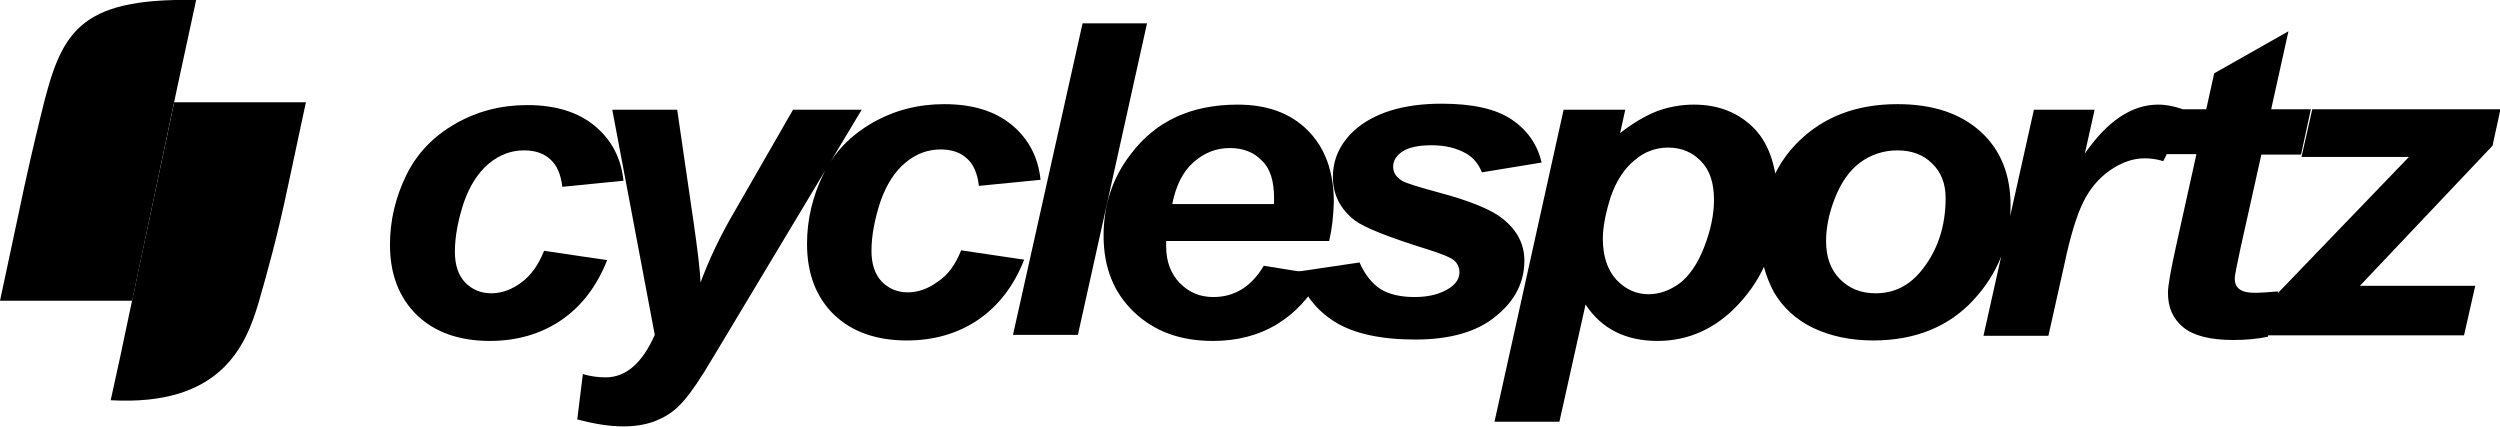
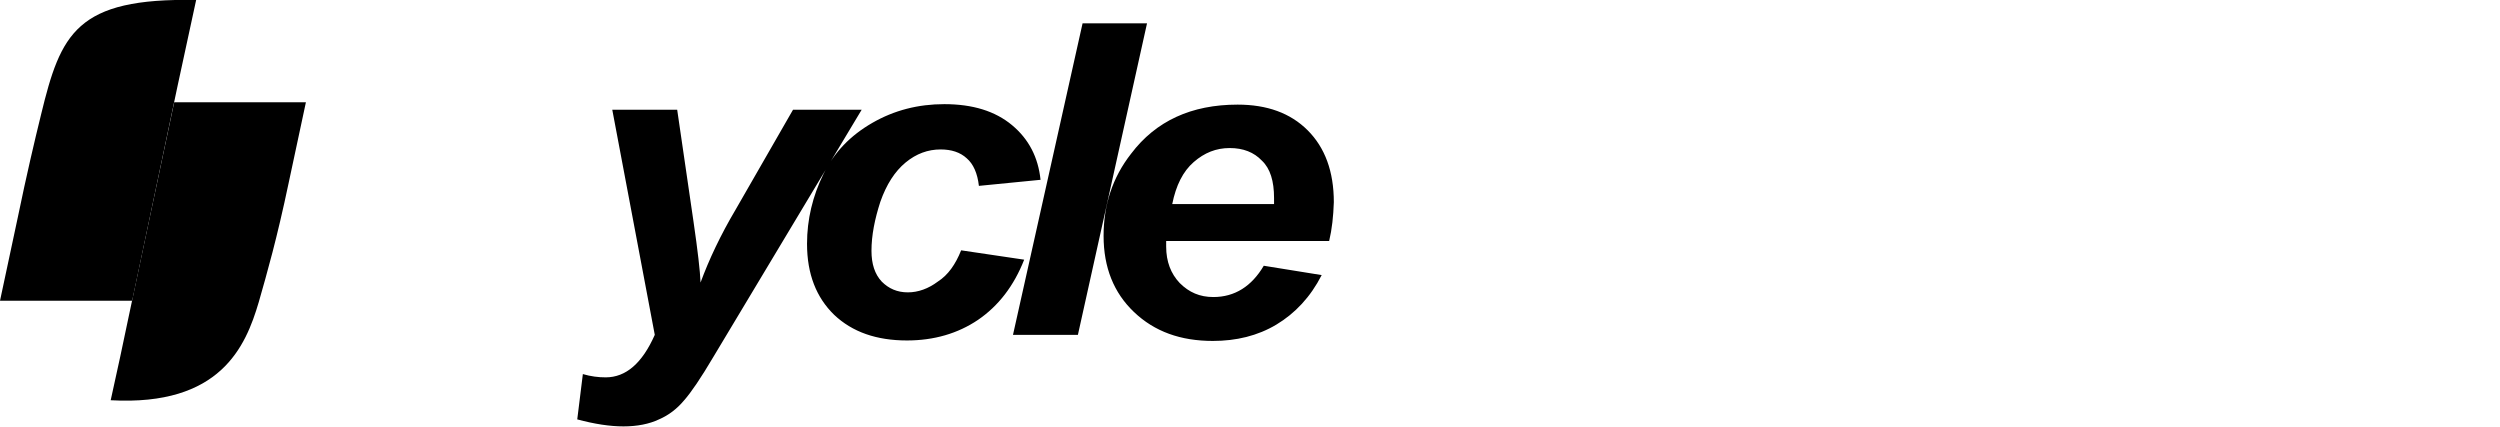
<svg xmlns="http://www.w3.org/2000/svg" version="1.1" id="Layer_1" x="0px" y="0px" width="535.3px" height="91.4px" viewBox="18 205.6 535.3 91.4" style="enable-background:new 18 205.6 535.3 91.4;" xml:space="preserve">
  <path d="M290.8,249.3c0-0.6,0-1,0-1.3c0-3.6-0.8-6.3-2.6-8c-1.7-1.8-4-2.7-6.9-2.7s-5.4,1-7.7,3c-2.3,2-3.8,5-4.6,9H290.8z   M302.6,257.2h-34.9c0,0.5,0,0.9,0,1.2c0,3.2,1,5.8,2.9,7.8c2,2,4.3,3,7.2,3c4.6,0,8.2-2.3,10.8-6.7l12.4,2  c-2.4,4.7-5.7,8.2-9.7,10.6s-8.6,3.5-13.6,3.5c-6.9,0-12.5-2-16.9-6.2c-4.3-4.1-6.5-9.5-6.5-16.3c0-6.6,1.9-12.5,5.9-17.6  c5.3-7,12.9-10.5,22.8-10.5c6.3,0,11.3,1.8,15,5.5c3.7,3.7,5.6,8.8,5.6,15.4C303.5,251.9,303.2,254.7,302.6,257.2z M234.9,277.3  l14.9-66.7h13.8l-14.8,66.7H234.9z M223.8,259.2l13.5,2c-2.2,5.6-5.5,9.9-9.9,12.9c-4.3,2.9-9.4,4.4-15.2,4.4  c-6.5,0-11.7-1.8-15.6-5.5c-3.8-3.7-5.8-8.7-5.8-15.2c0-5.2,1.2-10.2,3.5-14.9s5.8-8.3,10.5-11s9.8-4,15.4-4  c6.1,0,10.9,1.5,14.5,4.5s5.6,6.9,6.1,11.7l-13.2,1.3c-0.3-2.7-1.2-4.7-2.6-5.9c-1.4-1.3-3.3-1.9-5.6-1.9c-2.7,0-5.2,0.9-7.5,2.8  c-2.3,1.9-4.1,4.7-5.4,8.4c-1.2,3.7-1.9,7.2-1.9,10.5c0,2.8,0.7,5,2.2,6.6c1.5,1.5,3.3,2.3,5.6,2.3c2.2,0,4.4-0.8,6.4-2.3  C221,264.5,222.6,262.2,223.8,259.2z M149.1,229.1H163l3.5,24c0.9,6.2,1.4,10.5,1.5,13c1.8-4.9,4.3-10.2,7.5-15.6l12.3-21.4h14.7  l-31.8,53c-2.6,4.4-4.7,7.5-6.2,9.2c-1.5,1.8-3.3,3.2-5.4,4.1c-2.1,1-4.7,1.5-7.6,1.5c-2.9,0-6.2-0.5-9.9-1.5l1.2-9.7  c1.7,0.5,3.3,0.7,4.9,0.7c4.3,0,7.8-3,10.5-9.1L149.1,229.1z" />
-   <path d="M134.5,259.3l13.5,2c-2.2,5.6-5.5,9.9-9.9,12.9c-4.3,2.9-9.4,4.4-15.2,4.4c-6.5,0-11.7-1.8-15.6-5.5  c-3.8-3.7-5.8-8.7-5.8-15.1c0-5.2,1.2-10.2,3.5-14.9s5.8-8.3,10.5-11s9.8-4,15.4-4c6.1,0,10.9,1.5,14.5,4.5c3.6,3,5.6,6.9,6.1,11.7  l-13.1,1.3c-0.3-2.7-1.2-4.7-2.6-5.9c-1.4-1.3-3.3-1.9-5.6-1.9c-2.7,0-5.2,0.9-7.5,2.8s-4.1,4.7-5.4,8.4c-1.2,3.7-1.9,7.2-1.9,10.5  c0,2.8,0.7,5,2.2,6.6c1.5,1.5,3.3,2.3,5.6,2.3c2.2,0,4.4-0.8,6.4-2.3C131.7,264.6,133.3,262.3,134.5,259.3" />
-   <path d="M503.6,277.3l2-8.8l28.2-29.3h-23l2.3-10.2h40.3l-1.7,7.8l-28.4,30H548l-2.4,10.6h-42V277.3z M481.5,238.7l2.1-9.7h6.8  l1.7-7.7l15.9-9l-3.7,16.7h8.5l-2.1,9.7h-8.5l-4.5,20.2c-0.8,3.7-1.2,5.8-1.2,6.3c0,1,0.3,1.8,1,2.3c0.7,0.6,1.9,0.8,3.7,0.8  c0.6,0,2.1-0.1,4.6-0.3l-2.2,9.7c-2.4,0.5-4.8,0.7-7.4,0.7c-4.9,0-8.5-0.9-10.7-2.7c-2.2-1.8-3.3-4.2-3.3-7.4  c0-1.5,0.6-4.9,1.8-10.3l4.3-19.4h-6.8V238.7z M453.5,229.1h13l-2.1,9.4c4.8-7,10.1-10.5,15.7-10.5c2,0,4.1,0.5,6.4,1.4l-5.3,10.7  c-1.3-0.4-2.6-0.6-4-0.6c-2.4,0-4.8,0.8-7.3,2.5c-2.5,1.7-4.4,4-5.8,6.8s-2.8,7.3-4.1,13.5l-3.4,15.2h-13.9L453.5,229.1z M434.6,248  c0-3.1-1-5.6-2.9-7.4c-1.9-1.9-4.4-2.8-7.4-2.8s-5.7,0.9-8,2.6s-4.1,4.3-5.4,7.6c-1.3,3.3-1.9,6.4-1.9,9.2c0,3.5,1,6.2,3,8.2  s4.5,3,7.6,3c3.8,0,7-1.5,9.6-4.6C432.8,259.5,434.6,254.2,434.6,248z M395,257.3c0-8.9,2.7-16.1,8.1-21.4s12.4-8,21.2-8  c7.6,0,13.5,2,17.8,5.9c4.3,3.9,6.4,9.2,6.4,15.8c0,7.8-2.7,14.6-8,20.3c-5.3,5.7-12.5,8.6-21.4,8.6c-4.8,0-9.1-0.9-12.9-2.7  c-3.7-1.8-6.5-4.4-8.4-7.7C396,264.7,395,261.1,395,257.3z M361.2,256.7c0,3.8,1,6.7,2.9,8.8c2,2.1,4.3,3.1,6.9,3.1  c2.3,0,4.5-0.8,6.6-2.3c2.1-1.6,3.9-4.2,5.3-7.8c1.4-3.6,2.1-7,2.1-10.1c0-3.6-0.9-6.4-2.8-8.3c-1.8-1.9-4.2-2.9-7-2.9  c-2.7,0-5.1,0.9-7.2,2.7c-2.2,1.8-3.9,4.4-5.1,7.8C361.8,251.2,361.2,254.2,361.2,256.7z M352.8,229.1H366l-1.1,5  c2.8-2.2,5.4-3.7,7.9-4.7c2.5-0.9,5.1-1.4,7.9-1.4c5.4,0,9.7,1.8,13,5.2c3.3,3.5,4.9,8.7,4.9,15.6c0,8.7-2.8,16.1-8.5,22.1  c-4.8,5.1-10.6,7.7-17.2,7.7c-6.8,0-12-2.6-15.4-7.8l-5.6,25.1H338L352.8,229.1z M295.6,263.8l13.5-2c1.2,2.7,2.7,4.5,4.5,5.7  c1.8,1.1,4.2,1.7,7.3,1.7c3.2,0,5.7-0.7,7.6-2c1.3-0.9,2-2,2-3.3c0-0.9-0.3-1.7-1-2.4c-0.7-0.7-2.6-1.5-5.8-2.5  c-8.4-2.6-13.6-4.7-15.6-6.2c-3.1-2.4-4.7-5.5-4.7-9.3c0-3.8,1.5-7.1,4.5-9.9c4.2-3.8,10.5-5.8,18.8-5.8c6.6,0,11.6,1.1,15,3.4  c3.4,2.3,5.5,5.4,6.4,9.2l-12.8,2.1c-0.7-1.8-1.8-3.1-3.3-4c-2.1-1.2-4.5-1.8-7.5-1.8c-2.9,0-5,0.5-6.3,1.4s-1.9,2-1.9,3.2  s0.6,2.2,1.9,3c0.8,0.5,3.4,1.3,7.8,2.5c6.8,1.8,11.3,3.7,13.6,5.5c3.2,2.5,4.8,5.5,4.8,9.1c0,4.6-2,8.6-6.1,11.9  c-4.1,3.4-9.9,5-17.3,5s-13.2-1.3-17.2-3.8S297.1,268.5,295.6,263.8z" />
  <path d="M55.3,227.5l-9.6,45.2c-1.3,6.2-2.6,12.4-4,18.6c23.5,1.3,28.9-11.5,31.7-21c1.8-6.3,3.9-13.6,6.4-25.5l3.7-17.3  C83.5,227.5,55.3,227.5,55.3,227.5z" />
  <path d="M46.3,270l9.7-45.9c1.3-6.2,2.7-12.3,4-18.5c-25.7-0.5-29,7.2-33.2,24.5c-1.4,5.7-3.1,12.9-5,22.1L18,270H46.3z" />
</svg>